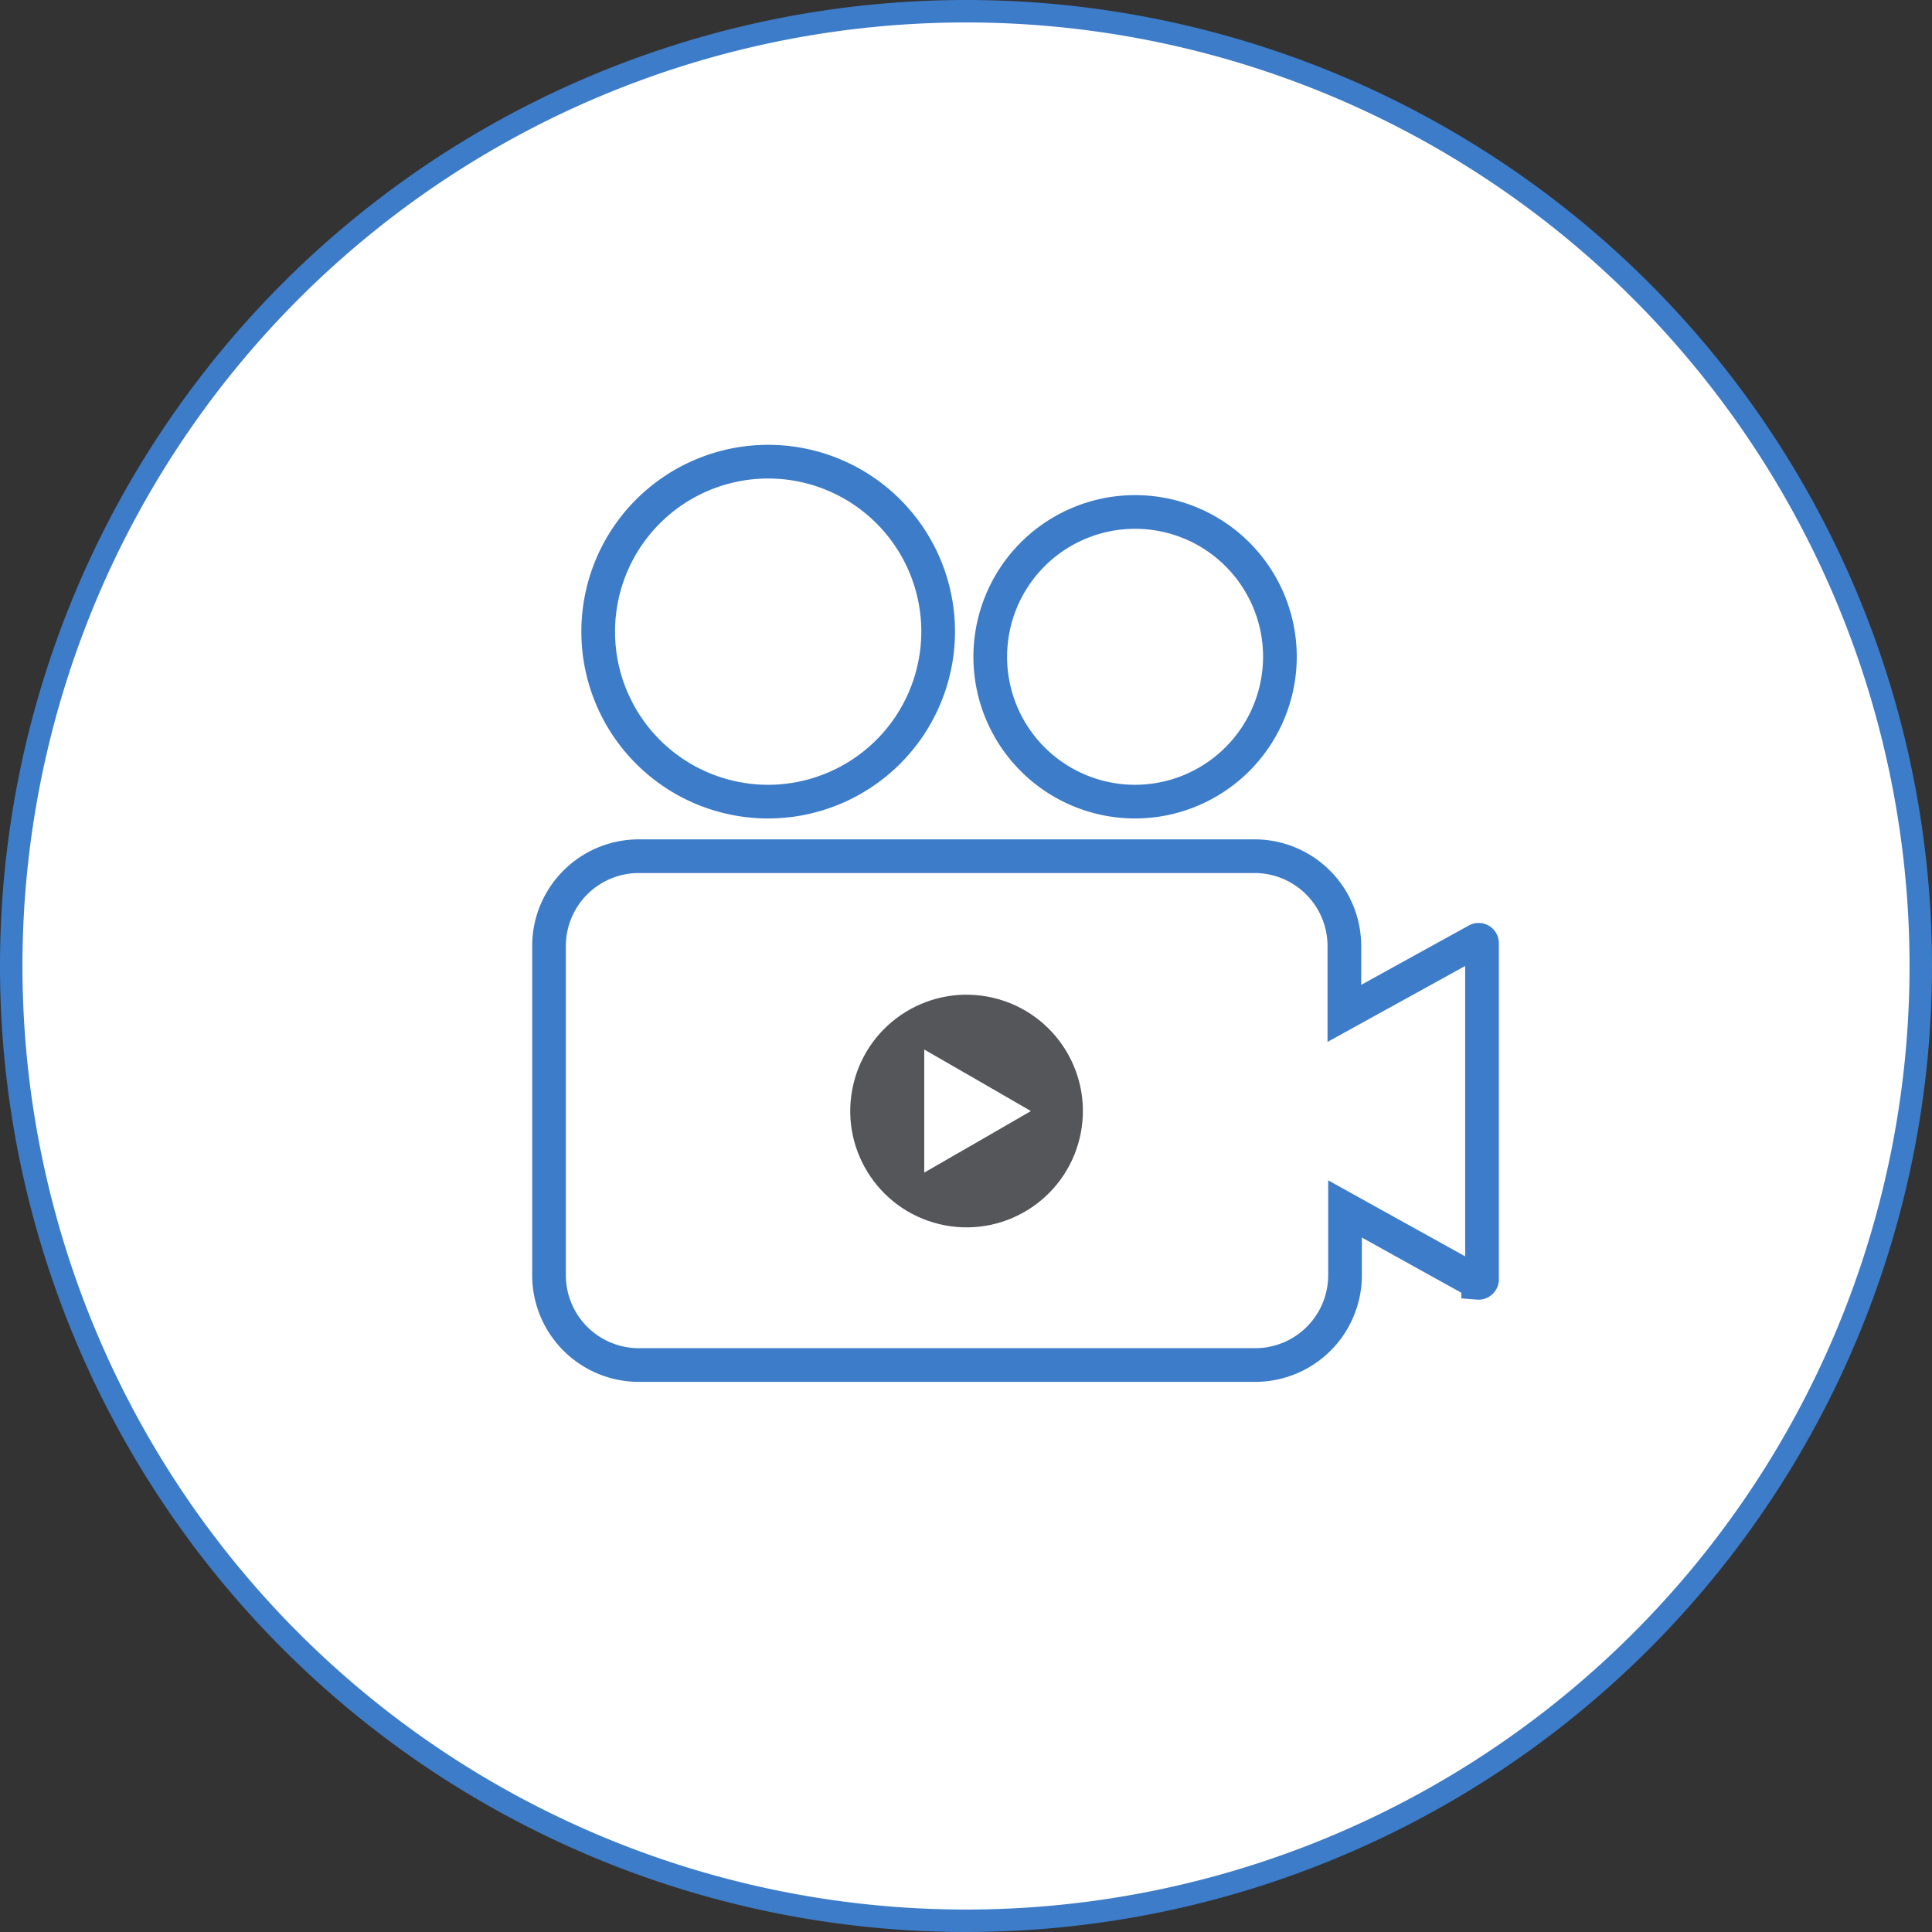
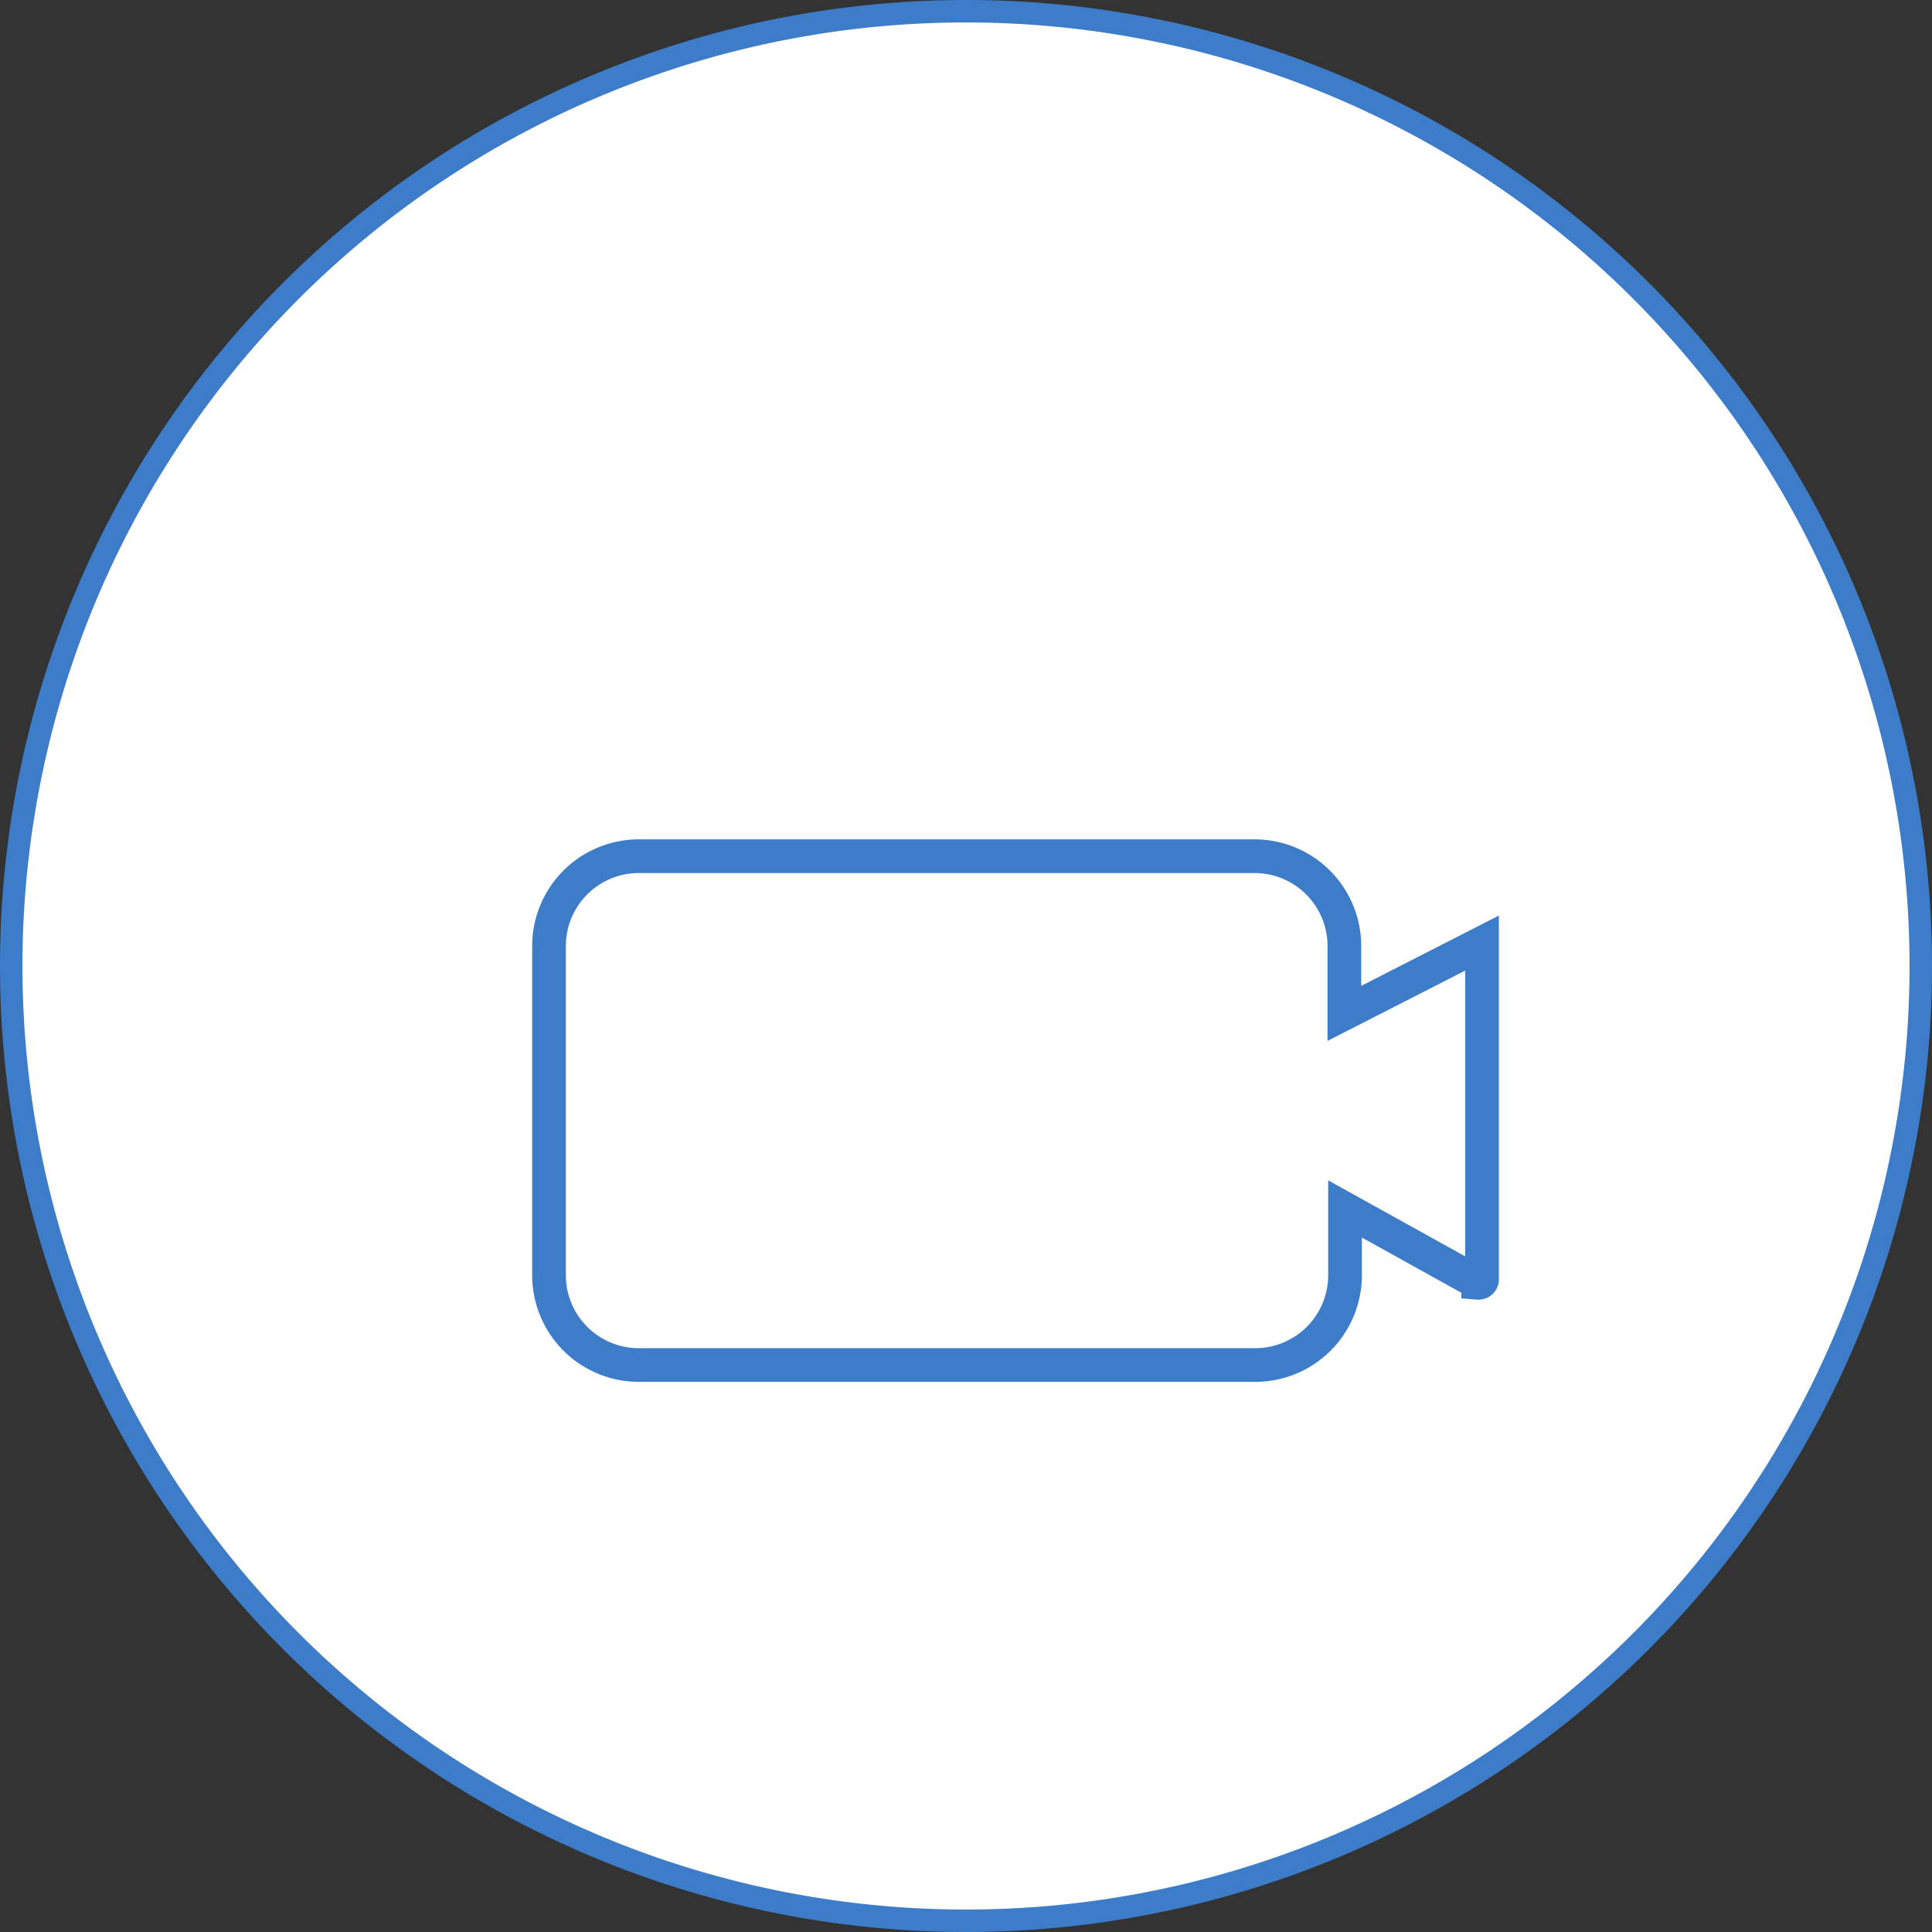
<svg xmlns="http://www.w3.org/2000/svg" viewBox="0 0 86.04 86.04">
  <rect x="0" y="0" width="86.04" height="86.04" fill="#333333" stroke="none" />
  <defs>
    <style>.cls-1,.cls-4{fill:#fff;}.cls-1,.cls-2{stroke:#3d7cc9;stroke-miterlimit:10;}.cls-2{fill:none;stroke-width:1.5px;}.cls-3{fill:#54565a;}</style>
  </defs>
  <g id="Layer_2" data-name="Layer 2">
    <g id="Layer_1-2" data-name="Layer 1">
      <path class="cls-1" d="M43,85.54A42.52,42.52,0,1,0,.5,43,42.52,42.52,0,0,0,43,85.54Z" />
-       <path class="cls-2" d="M34.21,35.7a7.57,7.57,0,1,1,7.57-7.57A7.58,7.58,0,0,1,34.21,35.7Zm16.34,0A6.45,6.45,0,1,1,57,29.25,6.46,6.46,0,0,1,50.55,35.7Z" />
-       <path class="cls-2" d="M59.87,45.13v-3a4,4,0,0,0-4-4H28.45a4,4,0,0,0-4,4V56.79a4,4,0,0,0,4,4H55.9a4,4,0,0,0,4-4V53.84l5.93,3.29A.16.16,0,0,0,66,57V42a.15.15,0,0,0-.22-.13Z" />
-       <circle class="cls-3" cx="43.05" cy="49.48" r="5.18" transform="translate(-15.07 79.88) rotate(-76.59)" />
+       <path class="cls-2" d="M59.87,45.13v-3a4,4,0,0,0-4-4H28.45a4,4,0,0,0-4,4V56.79a4,4,0,0,0,4,4H55.9a4,4,0,0,0,4-4V53.84l5.93,3.29A.16.16,0,0,0,66,57V42Z" />
      <polygon class="cls-4" points="45.91 49.48 43.54 50.85 41.16 52.22 41.16 49.48 41.16 46.74 43.54 48.11 45.91 49.48" />
    </g>
  </g>
</svg>